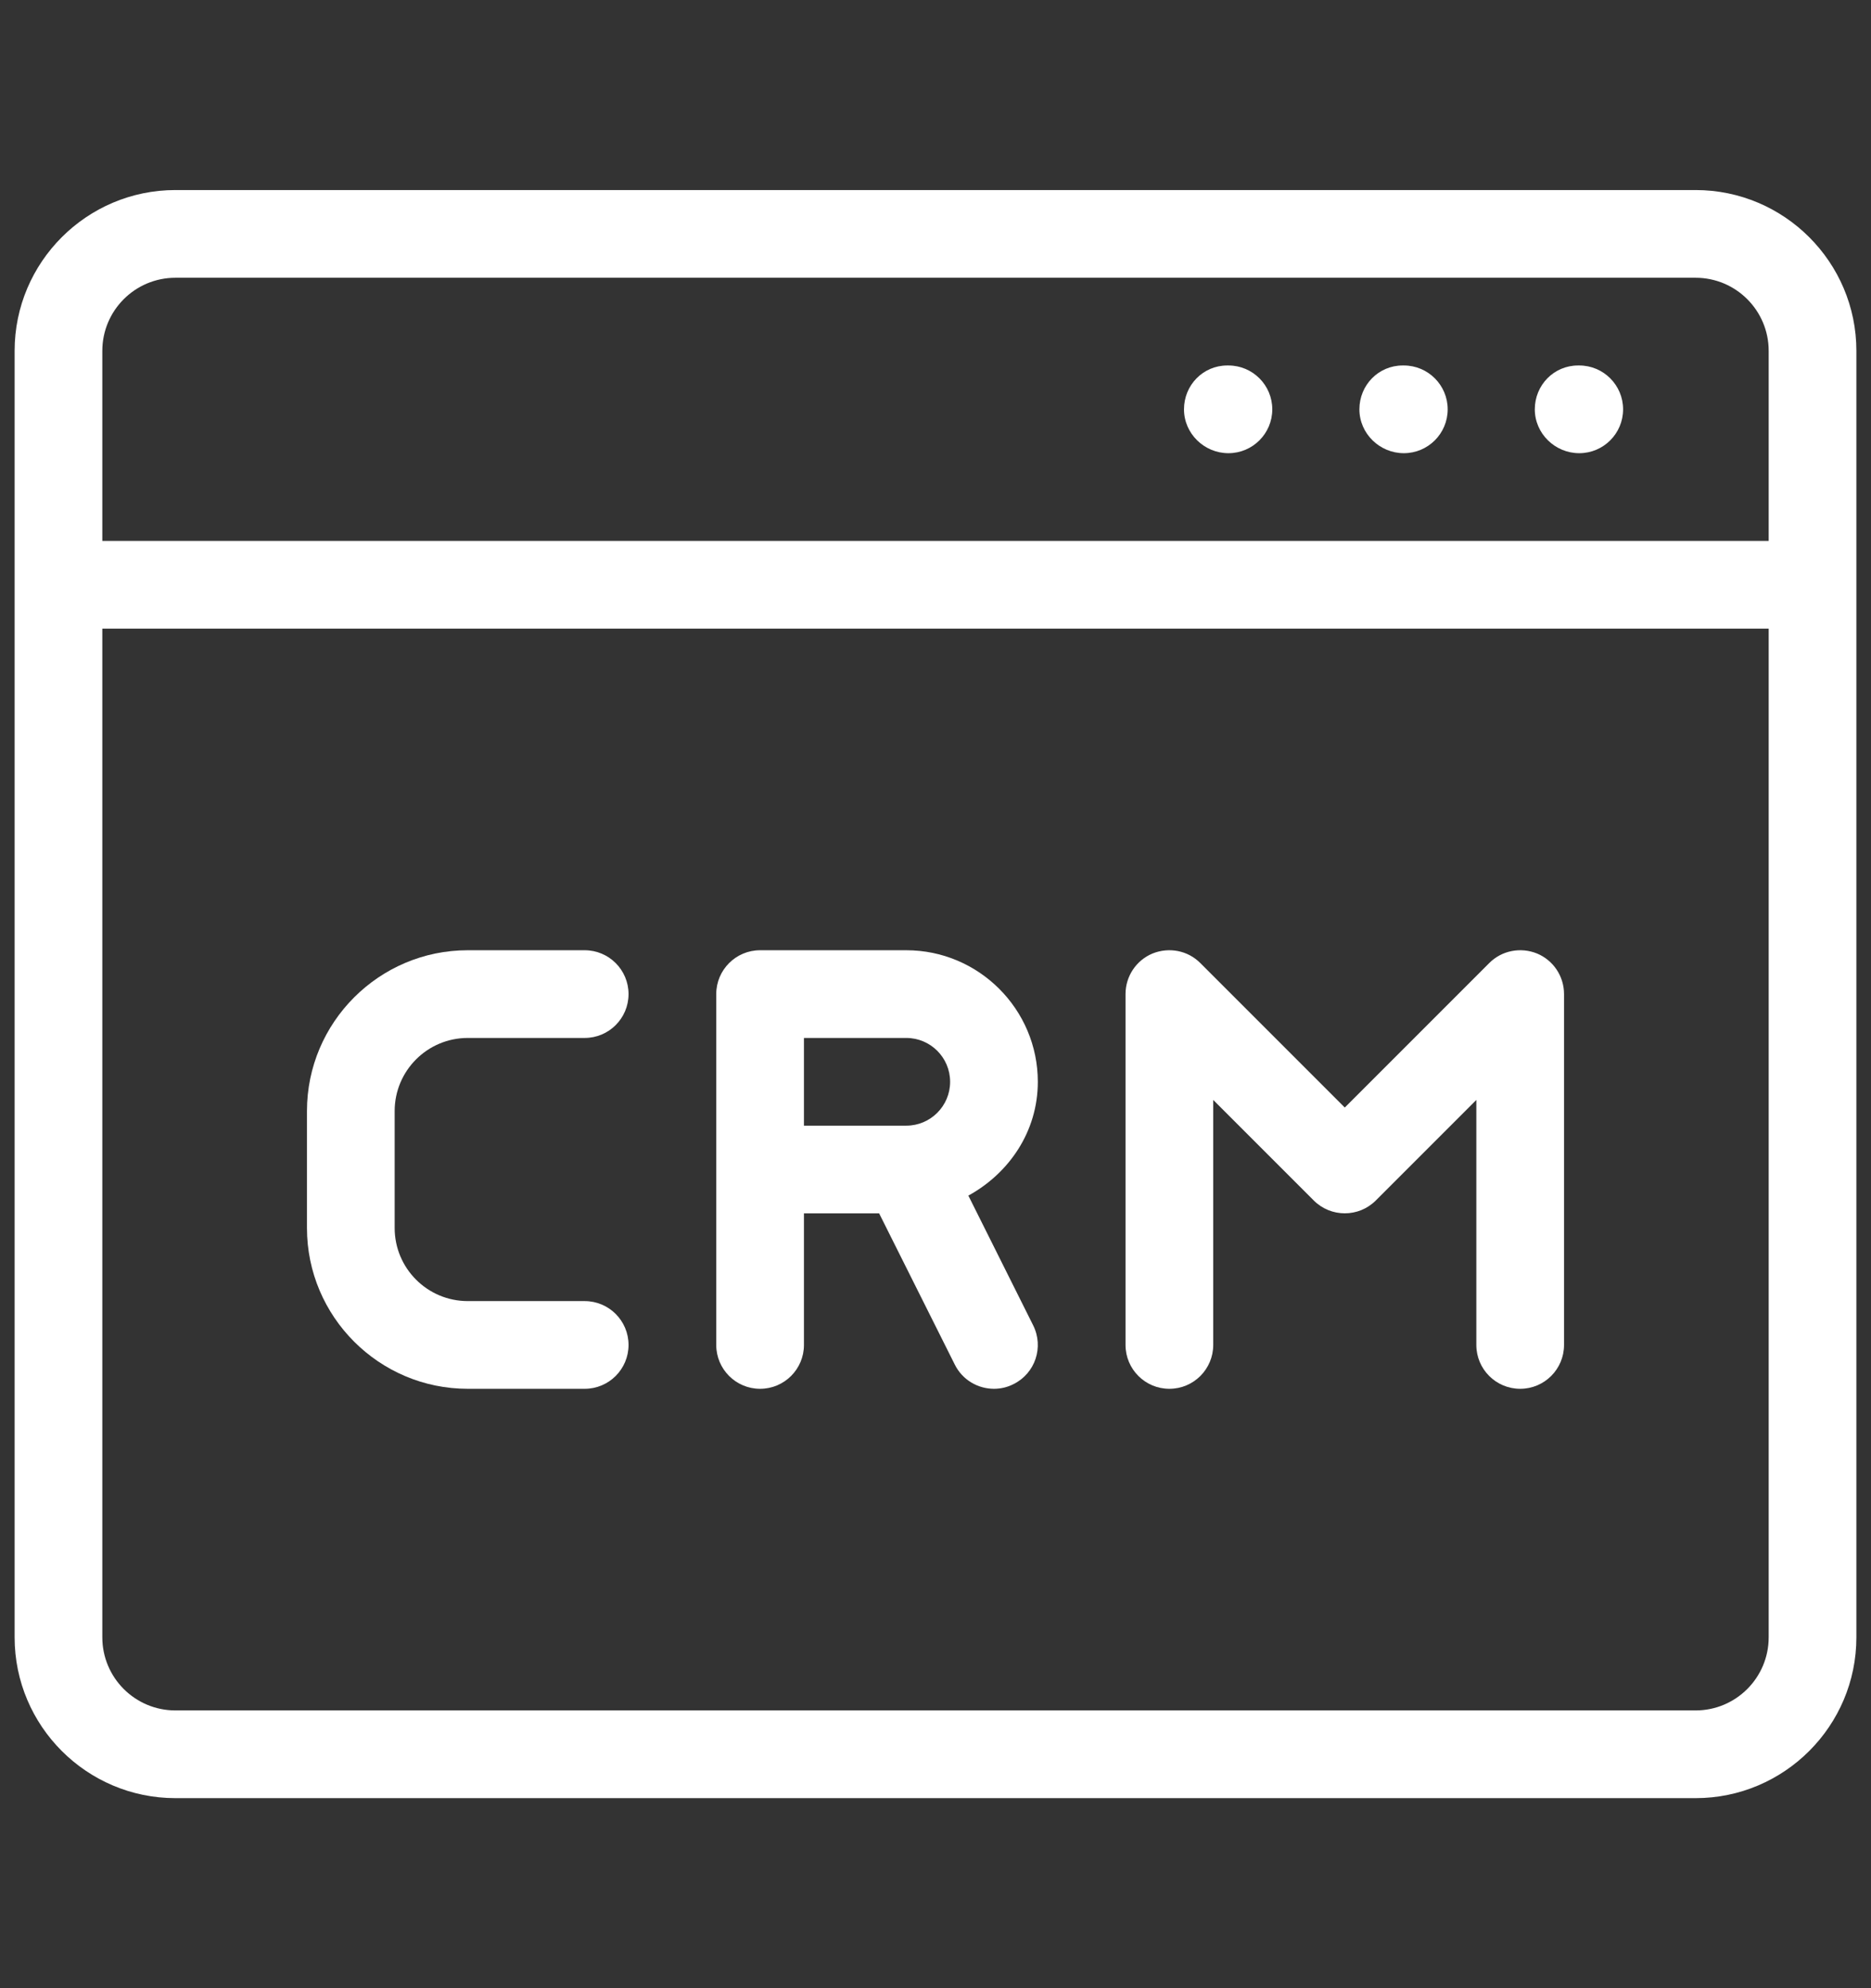
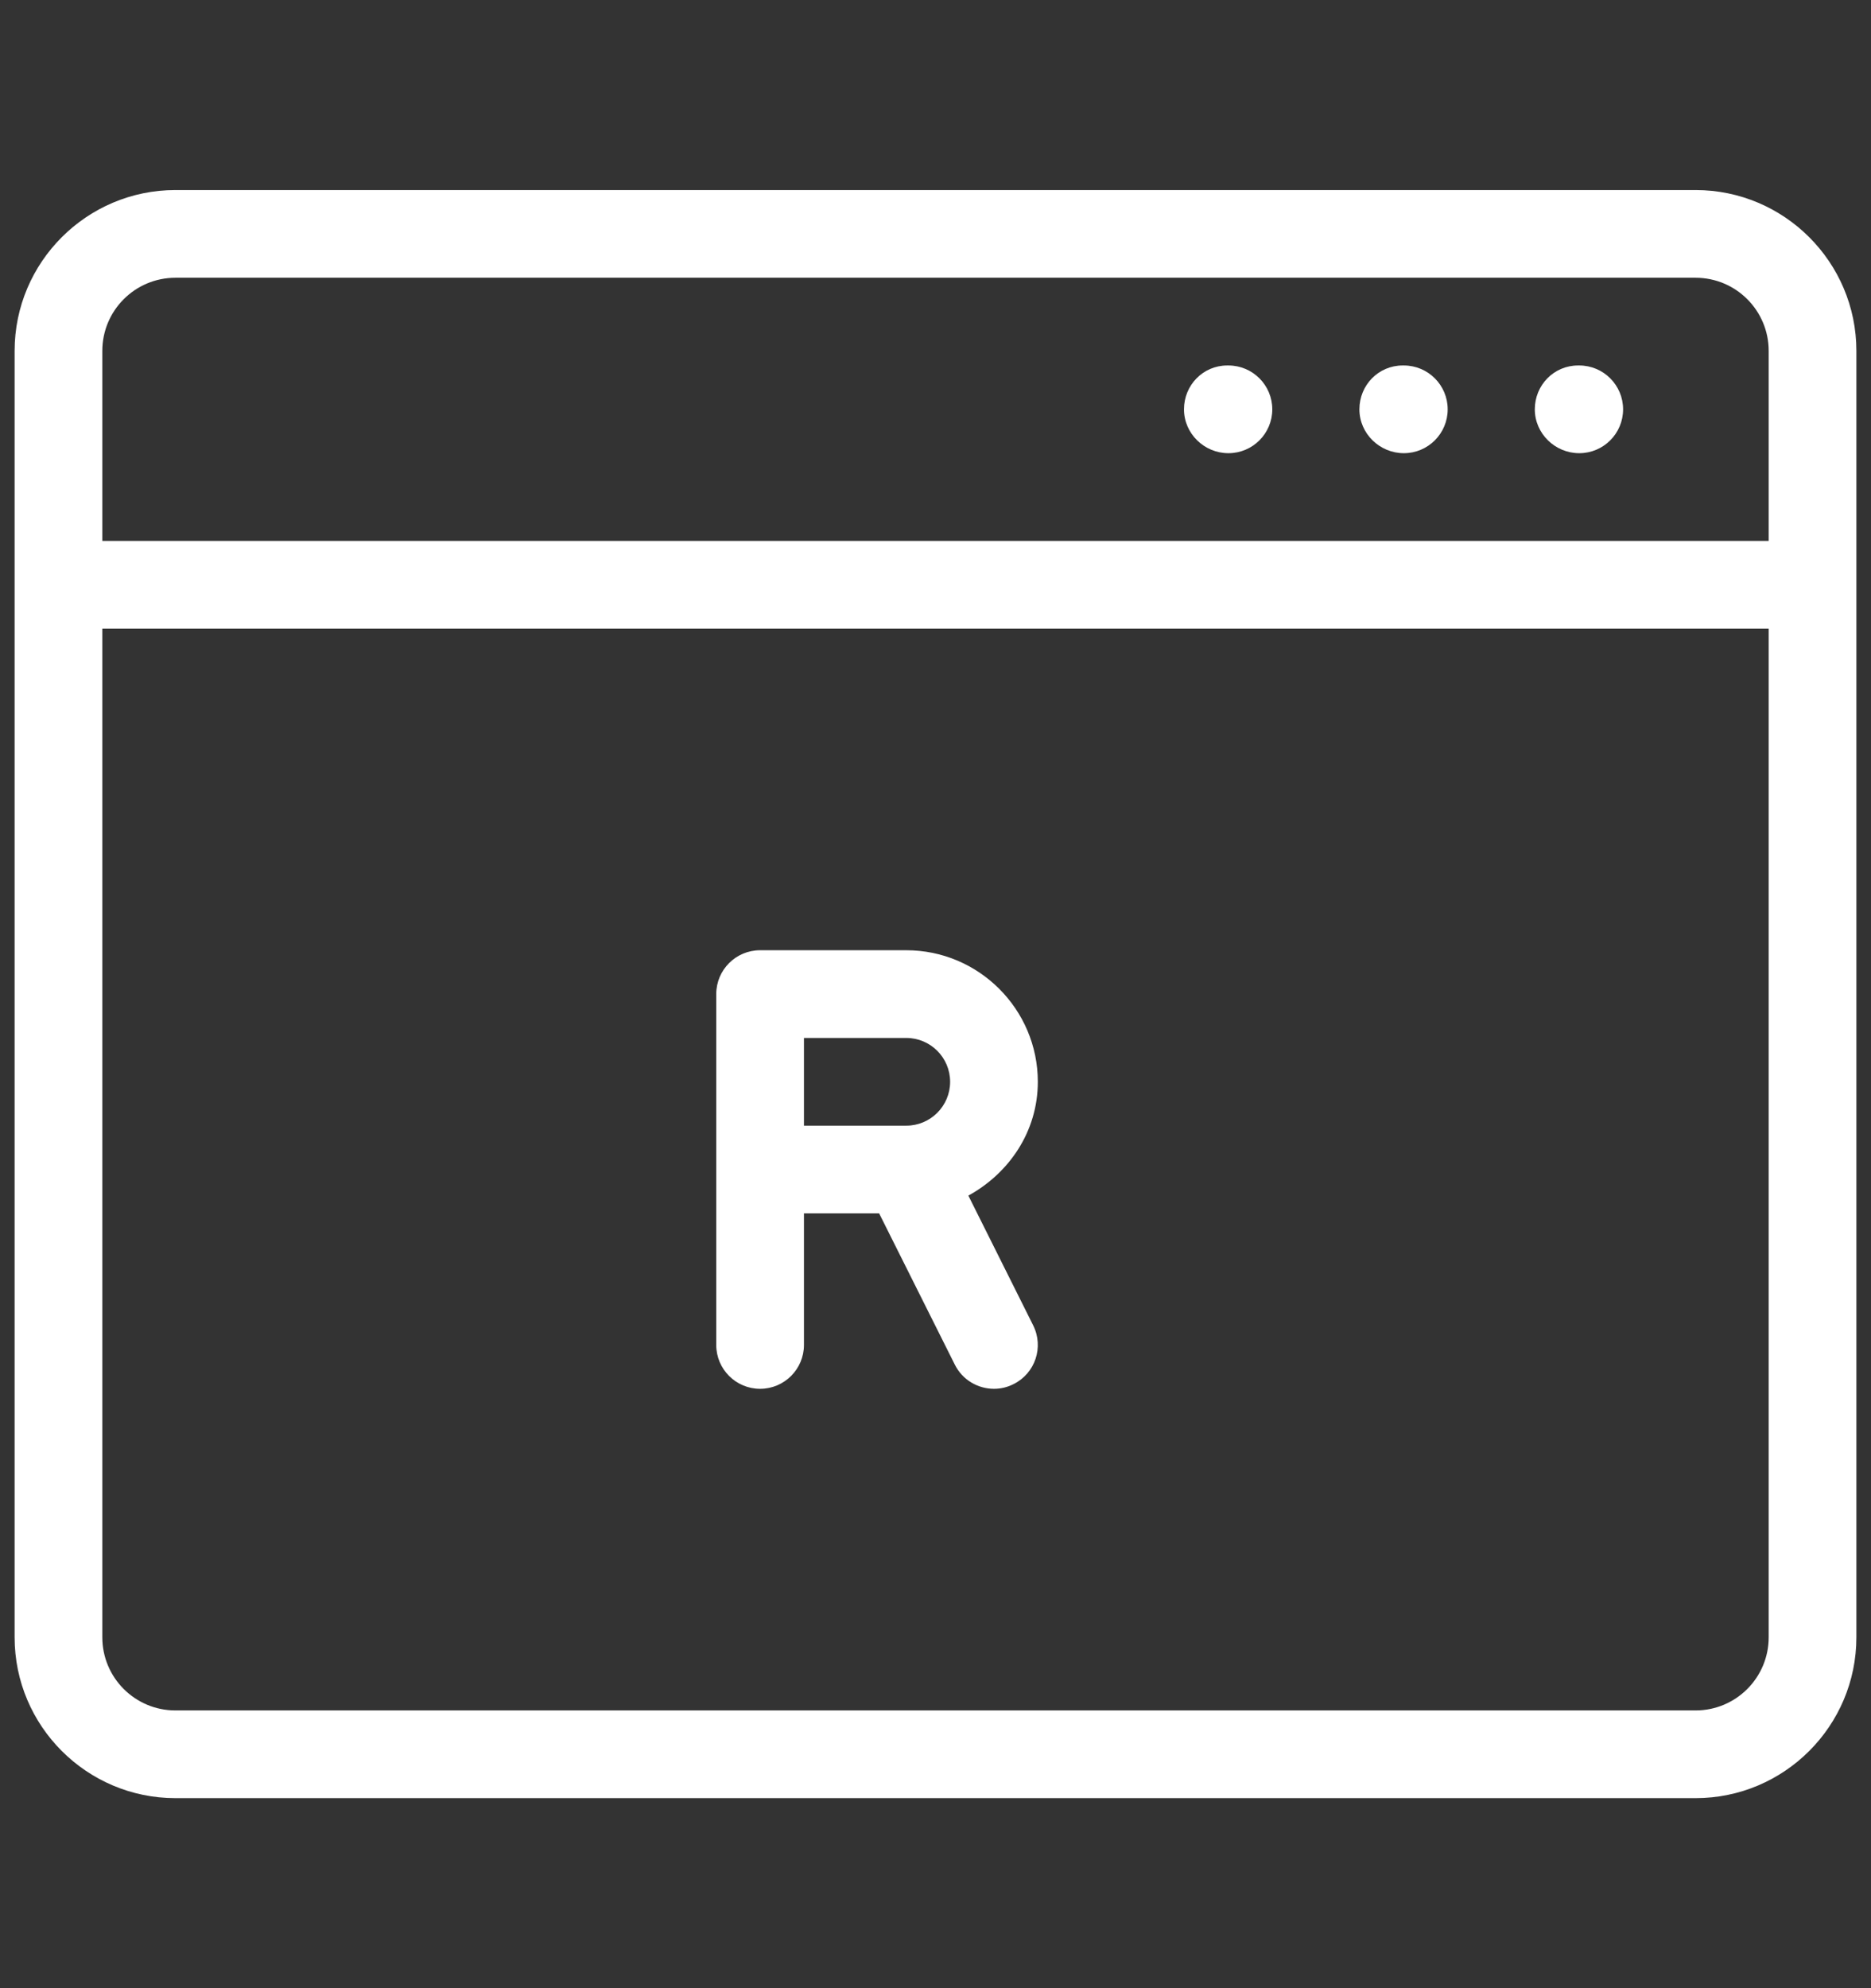
<svg xmlns="http://www.w3.org/2000/svg" width="16" height="17" viewBox="0 0 16 17" fill="none">
  <rect x="0" y="0" width="16" height="17" fill="#333333" stroke="none" />
  <path d="M14.5 1.625H1.5C0.742 1.625 0.125 2.242 0.125 3V14C0.125 14.758 0.742 15.375 1.5 15.375H14.5C15.258 15.375 15.875 14.758 15.875 14V3C15.875 2.242 15.258 1.625 14.5 1.625ZM15.125 14C15.125 14.345 14.845 14.625 14.5 14.625H1.5C1.155 14.625 0.875 14.345 0.875 14V5.375H15.125V14ZM15.125 4.625H0.875V3C0.875 2.655 1.155 2.375 1.5 2.375H14.5C14.845 2.375 15.125 2.655 15.125 3V4.625Z" fill="white" />
  <path d="M13.505 3.125H13.495C13.288 3.125 13.125 3.293 13.125 3.5C13.125 3.707 13.298 3.875 13.505 3.875C13.712 3.875 13.88 3.707 13.88 3.5C13.88 3.293 13.712 3.125 13.505 3.125Z" fill="white" />
  <path d="M12.005 3.125H11.995C11.788 3.125 11.625 3.293 11.625 3.5C11.625 3.707 11.798 3.875 12.005 3.875C12.212 3.875 12.38 3.707 12.38 3.5C12.38 3.293 12.212 3.125 12.005 3.125Z" fill="white" />
  <path d="M10.505 3.125H10.495C10.288 3.125 10.125 3.293 10.125 3.5C10.125 3.707 10.298 3.875 10.505 3.875C10.712 3.875 10.88 3.707 10.88 3.5C10.88 3.293 10.712 3.125 10.505 3.125Z" fill="white" />
  <path d="M6.5 11.875C6.707 11.875 6.875 11.707 6.875 11.5V10.375H7.518L8.165 11.668C8.23 11.799 8.363 11.875 8.5 11.875C8.557 11.875 8.614 11.862 8.667 11.835C8.853 11.743 8.928 11.518 8.835 11.332L8.281 10.223C8.629 10.032 8.875 9.675 8.875 9.25C8.875 8.63 8.37 8.125 7.75 8.125H6.5C6.293 8.125 6.125 8.293 6.125 8.5V11.5C6.125 11.707 6.293 11.875 6.5 11.875ZM6.875 8.875H7.75C7.957 8.875 8.125 9.043 8.125 9.25C8.125 9.457 7.957 9.625 7.75 9.625H6.875V8.875Z" fill="white" />
-   <path d="M4 11.875H5C5.207 11.875 5.375 11.707 5.375 11.5C5.375 11.293 5.207 11.125 5 11.125H4C3.655 11.125 3.375 10.845 3.375 10.5V9.5C3.375 9.155 3.655 8.875 4 8.875H5C5.207 8.875 5.375 8.707 5.375 8.5C5.375 8.293 5.207 8.125 5 8.125H4C3.242 8.125 2.625 8.742 2.625 9.5V10.5C2.625 11.258 3.242 11.875 4 11.875Z" fill="white" />
-   <path d="M10 11.875C10.207 11.875 10.375 11.707 10.375 11.5V9.405L11.235 10.265C11.381 10.411 11.619 10.411 11.765 10.265L12.625 9.405V11.5C12.625 11.707 12.793 11.875 13 11.875C13.207 11.875 13.375 11.707 13.375 11.5V8.5C13.375 8.348 13.284 8.211 13.144 8.153C13.004 8.096 12.842 8.127 12.735 8.235L11.5 9.47L10.265 8.235C10.158 8.127 9.997 8.096 9.856 8.153C9.716 8.211 9.625 8.348 9.625 8.5V11.5C9.625 11.707 9.793 11.875 10 11.875Z" fill="white" />
</svg>